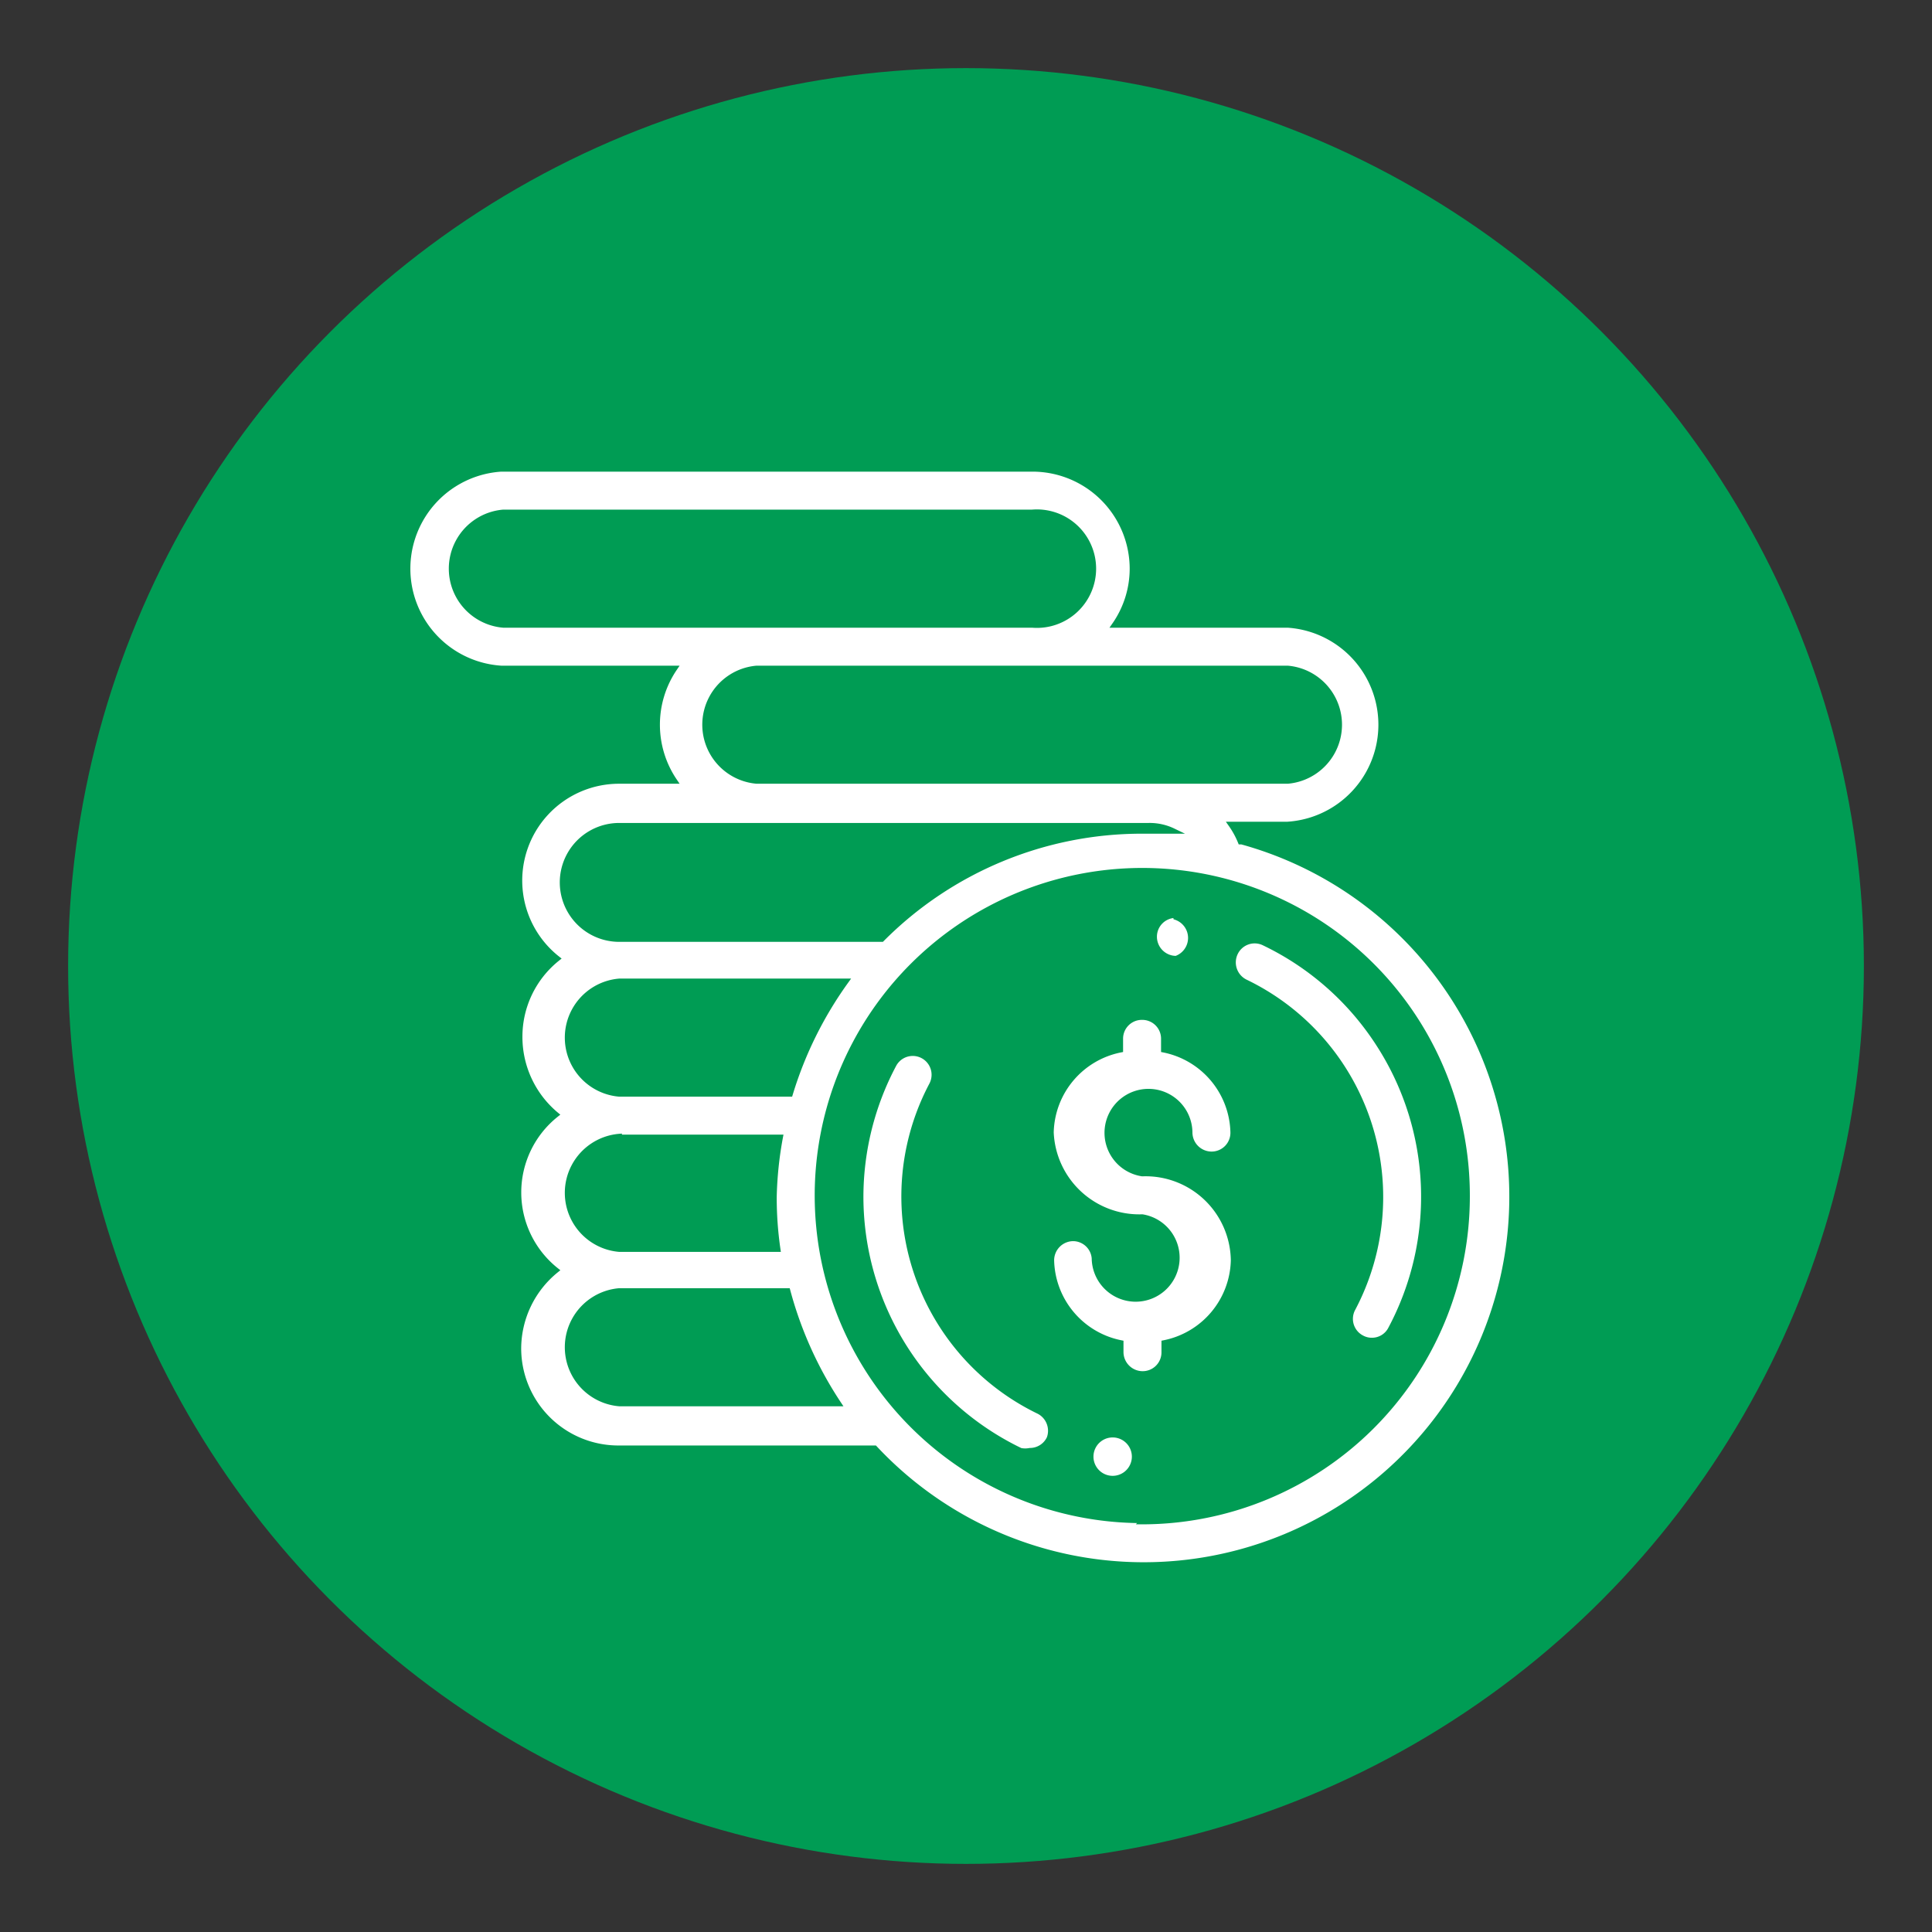
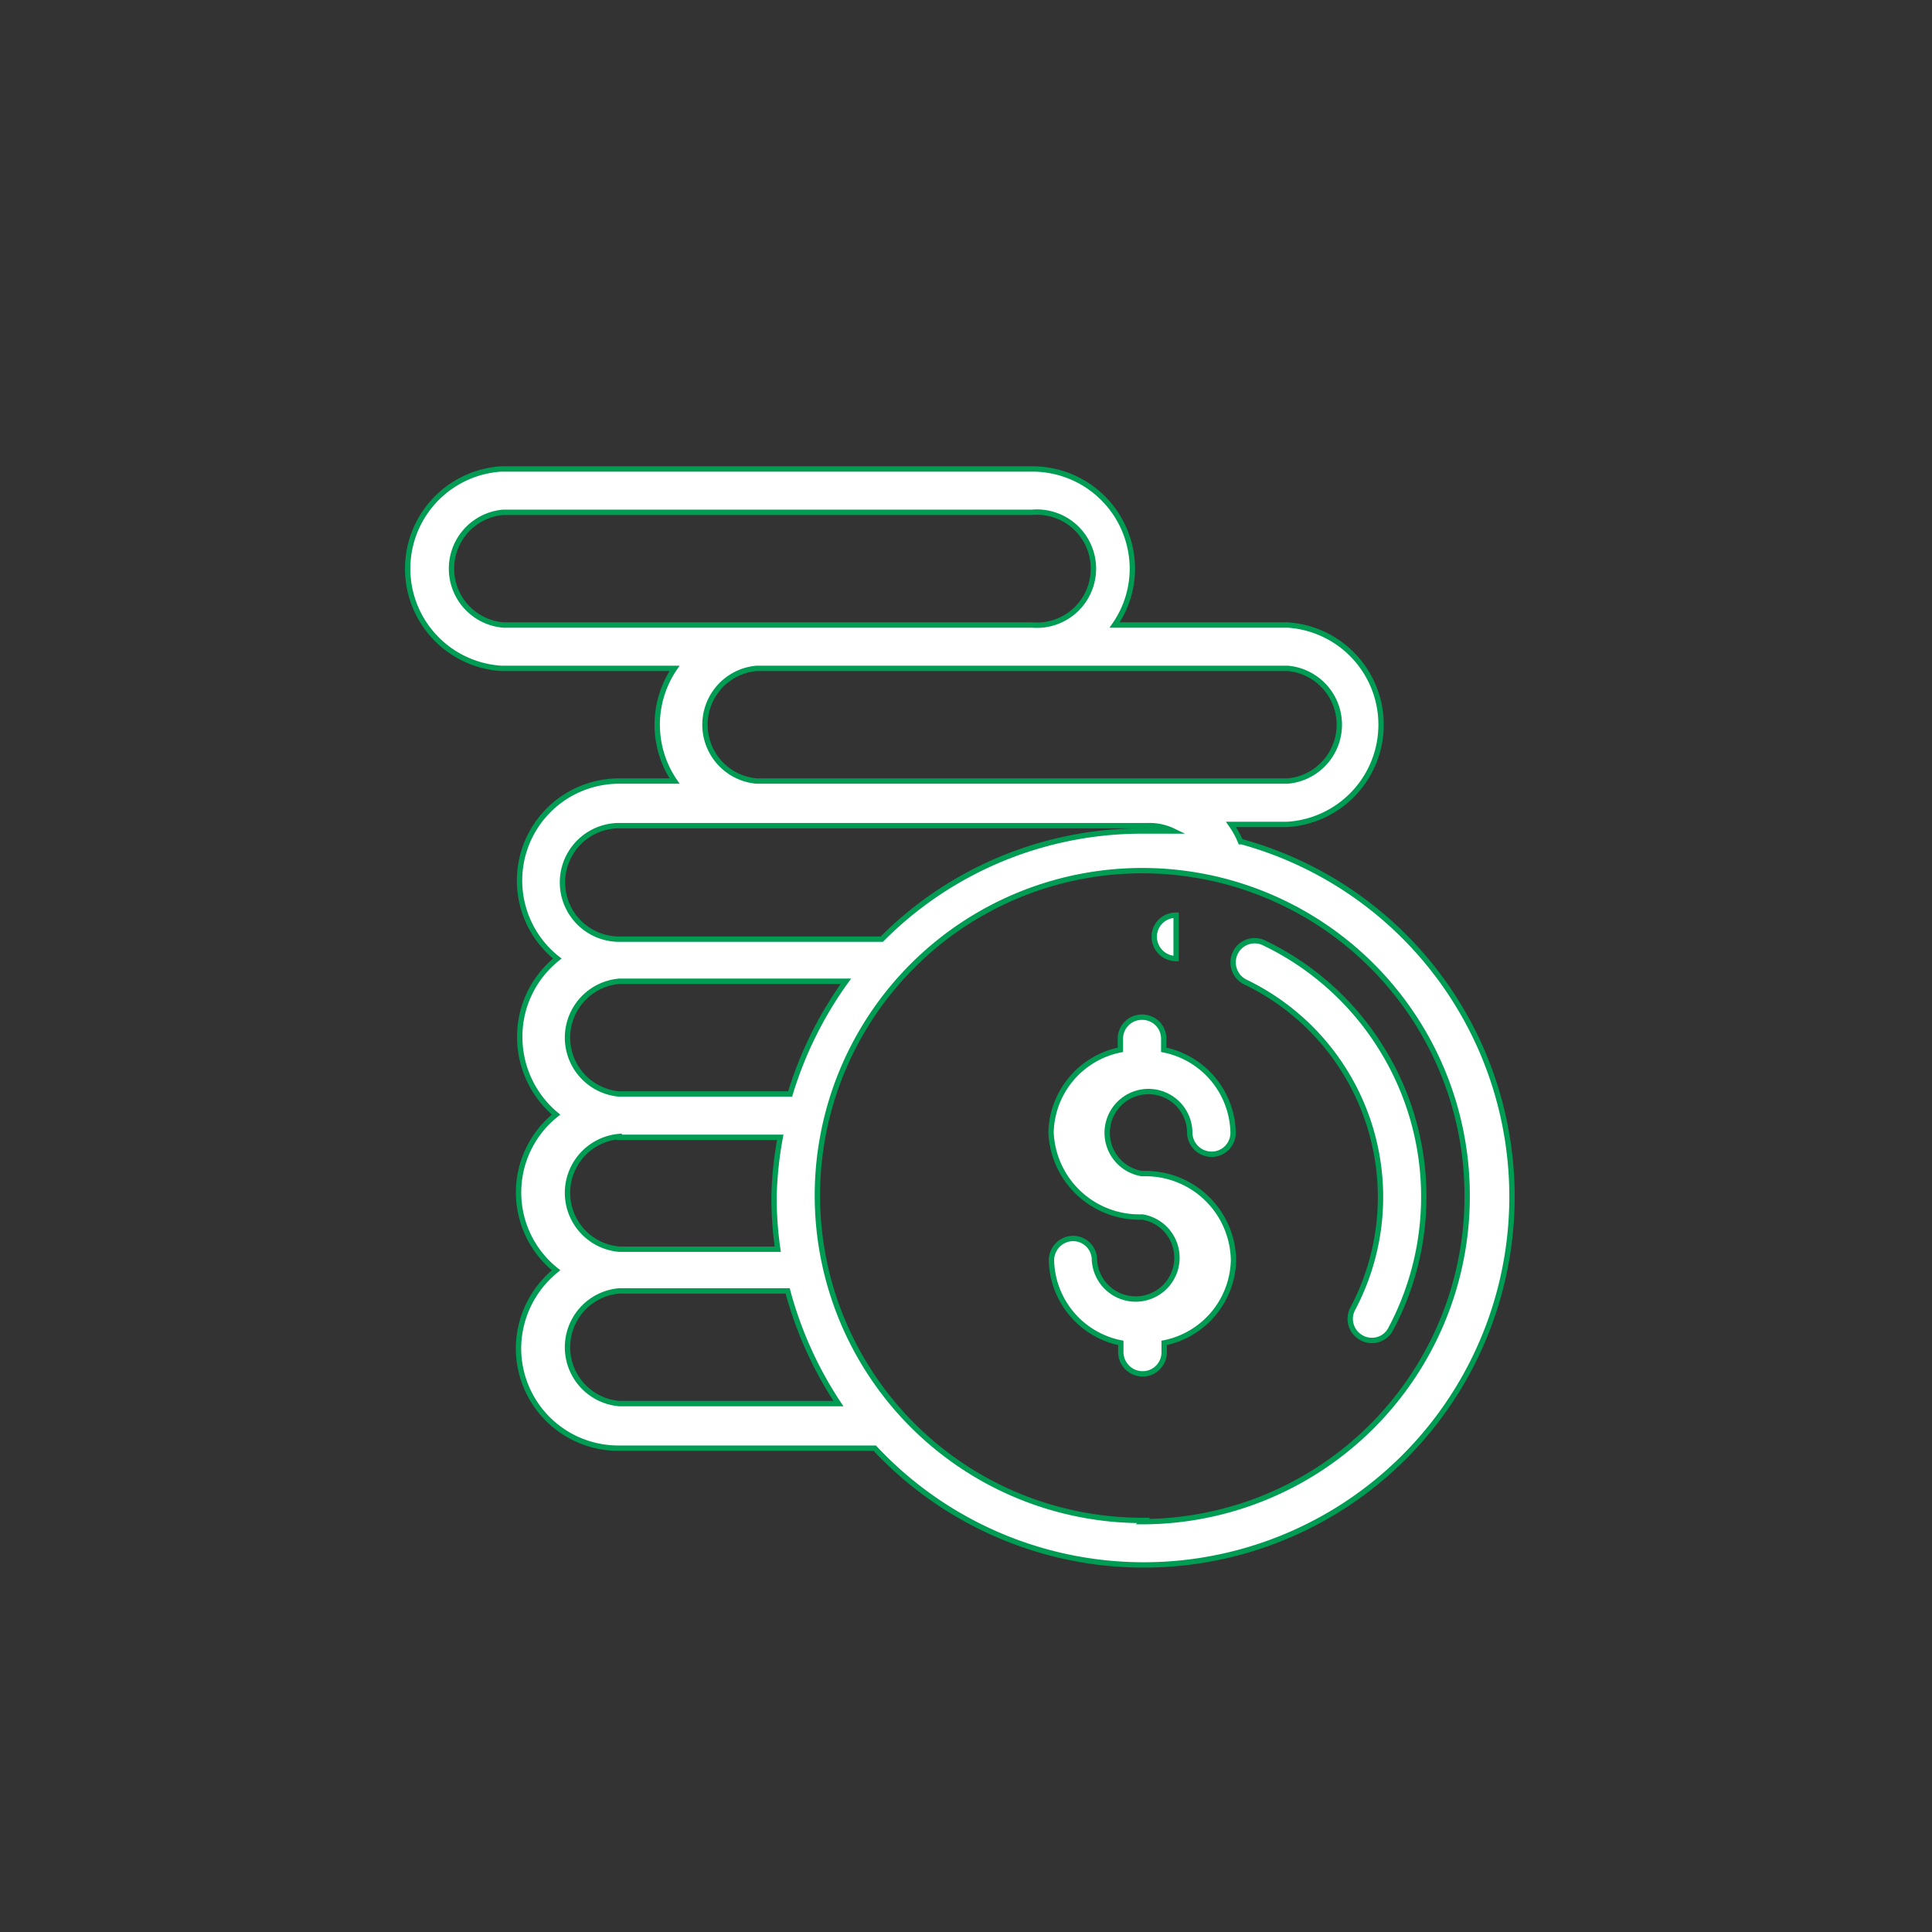
<svg xmlns="http://www.w3.org/2000/svg" viewBox="0 0 46.8 46.8">
  <rect x="0" y="0" width="46.8" height="46.8" fill="#333333" stroke="none" />
  <defs>
    <style>.cls-1{fill:#009c54;}.cls-2{fill:#fff;stroke:#009c54;stroke-miterlimit:10;stroke-width:0.13px;}</style>
  </defs>
  <title>ico-beqc1-Plan de travail 27 copie 5</title>
  <g id="Calque_1" data-name="Calque 1">
-     <circle class="cls-1" cx="23.4" cy="23.4" r="21.75" />
    <path class="cls-2" d="M27.67,28.43a1,1,0,1,1,1.15-1,.53.53,0,0,0,.53.53.52.52,0,0,0,.52-.53,2.09,2.09,0,0,0-1.68-2v-.27a.52.52,0,0,0-.52-.52.52.52,0,0,0-.53.52v.27a2.09,2.09,0,0,0-1.68,2,2.14,2.14,0,0,0,2.21,2.05,1,1,0,1,1-1.16,1A.52.52,0,0,0,26,30a.53.53,0,0,0-.53.53,2.09,2.09,0,0,0,1.68,2v.23a.53.53,0,0,0,.53.52.52.52,0,0,0,.52-.52v-.23a2.09,2.09,0,0,0,1.68-2A2.13,2.13,0,0,0,27.67,28.43Z" />
    <path class="cls-2" d="M33.41,25.31a6.8,6.8,0,0,0-2.79-2.47.52.52,0,0,0-.7.25.53.53,0,0,0,.25.7,5.78,5.78,0,0,1,2.6,7.91.52.52,0,0,0,.22.71.5.5,0,0,0,.24.06.51.51,0,0,0,.46-.28,6.81,6.81,0,0,0-.28-6.88Z" />
-     <path class="cls-2" d="M28.49,22.17h0a.52.52,0,0,0-.53.52.53.53,0,0,0,.53.53h0a.53.53,0,0,0,0-1Z" />
-     <path class="cls-2" d="M25.17,34.19a5.78,5.78,0,0,1-2.6-7.91.52.52,0,1,0-.92-.49,6.84,6.84,0,0,0-.8,3.2,6.83,6.83,0,0,0,3.87,6.15.59.59,0,0,0,.23,0,.52.52,0,0,0,.47-.3A.53.53,0,0,0,25.17,34.19Z" />
-     <path class="cls-2" d="M26.88,34.76h0a.53.53,0,0,0,0,1.05h0a.53.53,0,1,0,0-1.05Z" />
+     <path class="cls-2" d="M28.49,22.17h0a.52.52,0,0,0-.53.52.53.53,0,0,0,.53.53h0Z" />
    <path class="cls-2" d="M30.05,20.39a2.13,2.13,0,0,0-.23-.42h1.37a2.42,2.42,0,0,0,0-4.83H27a2.39,2.39,0,0,0,.43-1.36A2.42,2.42,0,0,0,25,11.36H12.14a2.42,2.42,0,0,0,0,4.83h4.2a2.43,2.43,0,0,0,0,2.73H15a2.41,2.41,0,0,0-1.5,4.3,2.42,2.42,0,0,0-.91,1.89A2.45,2.45,0,0,0,13.47,27a2.41,2.41,0,0,0,0,3.77,2.45,2.45,0,0,0-.91,1.89A2.42,2.42,0,0,0,15,35.08h6.19a8.92,8.92,0,1,0,8.89-14.69Zm1.14-4.2a1.37,1.37,0,0,1,0,2.73H18.33a1.37,1.37,0,0,1,0-2.73Zm-19-1.05a1.37,1.37,0,0,1,0-2.73H25a1.37,1.37,0,1,1,0,2.73ZM15,20H27.83a1.31,1.31,0,0,1,.59.13q-.37,0-.75,0a8.88,8.88,0,0,0-6.31,2.62H15A1.36,1.36,0,1,1,15,20Zm0,3.77h5.49a9.28,9.28,0,0,0-1.35,2.73H15a1.37,1.37,0,0,1,0-2.73Zm0,3.78h3.9A8.93,8.93,0,0,0,18.75,29a8.69,8.69,0,0,0,.09,1.26H15a1.37,1.37,0,0,1,0-2.73ZM15,34a1.37,1.37,0,0,1,0-2.73h4.08A9.3,9.3,0,0,0,20.31,34Zm12.7,2.83A7.87,7.87,0,1,1,35.54,29,7.88,7.88,0,0,1,27.67,36.86Z" />
  </g>
</svg>